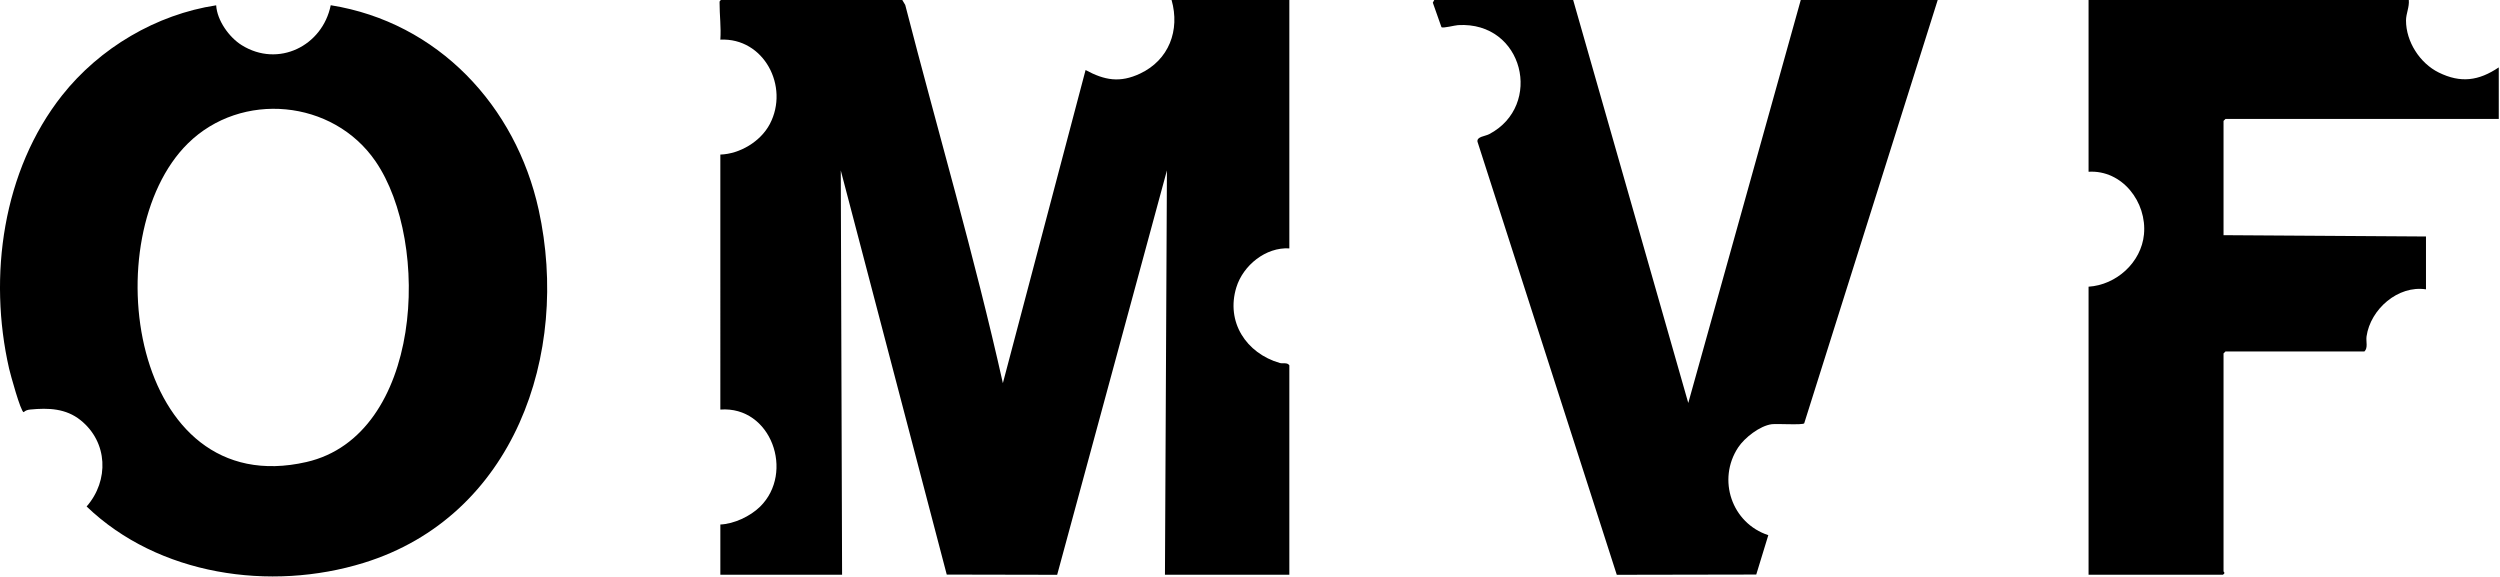
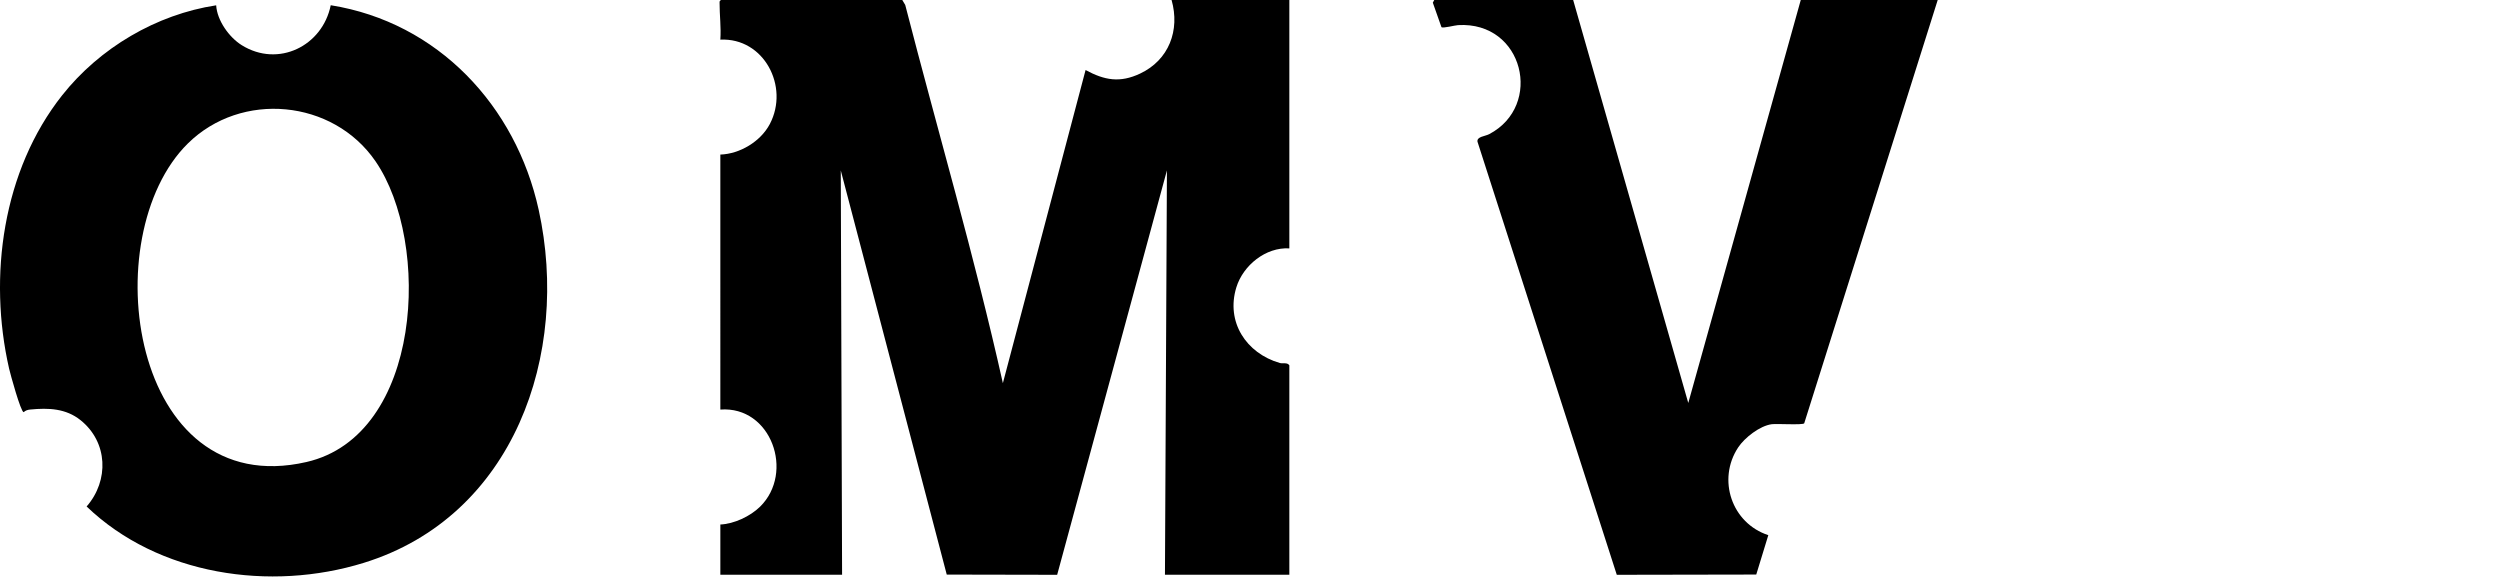
<svg xmlns="http://www.w3.org/2000/svg" width="1963" height="453" viewBox="0 0 1963 453" fill="none">
  <path d="M708.48 0L710.797 3.911C736.271 102.915 765.182 201.047 787.454 300.853L852.395 54.983C867.339 63.101 879.41 65.207 895.191 57.786C917.798 47.155 926.682 23.803 919.916 0H1012.39V195.029C993.886 193.949 976.117 208.319 970.792 225.598C962.415 252.774 978.478 277.36 1004.86 285.012C1007.48 285.771 1010.65 284.32 1012.39 286.838V451.265H914.721L916.269 133.813L830.083 451.336L743.386 451.162L660.177 133.824L661.206 451.265H565.618V411.844C576.288 411.401 589.072 405.439 596.8 397.851C624.057 371.085 605.588 318.595 565.613 321.596L565.612 121.369C580.939 120.878 597.24 111.12 604.464 97.398C619.987 67.912 599.782 29.462 565.613 31.127C566.298 21.502 564.979 11.697 565.007 2.118C565.011 0.906 565.077 0.776 566.138 0L708.48 0Z" fill="black" />
  <path d="M422.97 164.731C405.031 83.091 343.83 17.56 259.69 4.102C253.269 36.053 218.571 53.352 189.817 35.475C179.895 29.306 170.448 16.044 169.74 4.167C122.712 11.324 78.196 37.685 48.826 74.799C2.104 133.842 -9.4 217.042 7.146 289.444C8.074 293.503 16.267 323.488 18.58 323.642C20.133 322.241 21.697 321.764 23.756 321.564C38.134 320.166 51.73 320.694 63.242 329.913C84.777 347.159 85.79 377.317 68.012 397.696C124.325 451.756 212.253 464.645 285.629 441.949C403.48 405.496 447.869 278.044 422.97 164.731ZM240.624 362.779C102.404 394.474 73.837 185.284 147.515 112.65C189.513 71.247 261.462 77.984 294.865 126.657C338.787 190.658 331.597 341.919 240.624 362.779Z" fill="black" />
  <path d="M1235.25 0L1325.63 316.415L1413.96 0H1521.49L1416.67 332.387C1415.61 333.886 1395.2 332.565 1391.19 333.09C1381.86 334.313 1369.84 343.674 1364.79 351.342C1348.15 376.609 1359.77 410.837 1388.48 420.211L1379.01 451.13L1269.5 451.336L1160.11 111.231C1159.53 107.21 1166.02 107.063 1169.31 105.336C1211.98 82.98 1196.4 16.666 1144.87 19.724C1142.28 19.877 1133.21 22.315 1131.84 21.357L1125.05 2.105L1126.16 0L1235.25 0Z" fill="black" />
-   <path d="M1891.38 0C1891.93 5.508 1889.21 10.659 1889.2 16.082C1889.2 32.768 1900.11 49.639 1914.88 56.928C1932.12 65.433 1946.3 63.507 1962.03 52.907V93.365H1747.48L1745.92 94.921V184.656L1904.88 185.693V227.189C1882.88 223.836 1861.28 242.818 1858.22 264.104C1857.64 268.096 1859.51 273.116 1856.57 275.946H1747.48L1745.92 277.502V448.671C1745.92 449.034 1747.76 449.822 1745.4 451.265H1639.94V225.114C1661.66 223.731 1681.33 206.168 1683.45 184.011C1685.87 158.753 1666.41 133.269 1639.94 134.861V0H1891.38Z" fill="black" />
</svg>